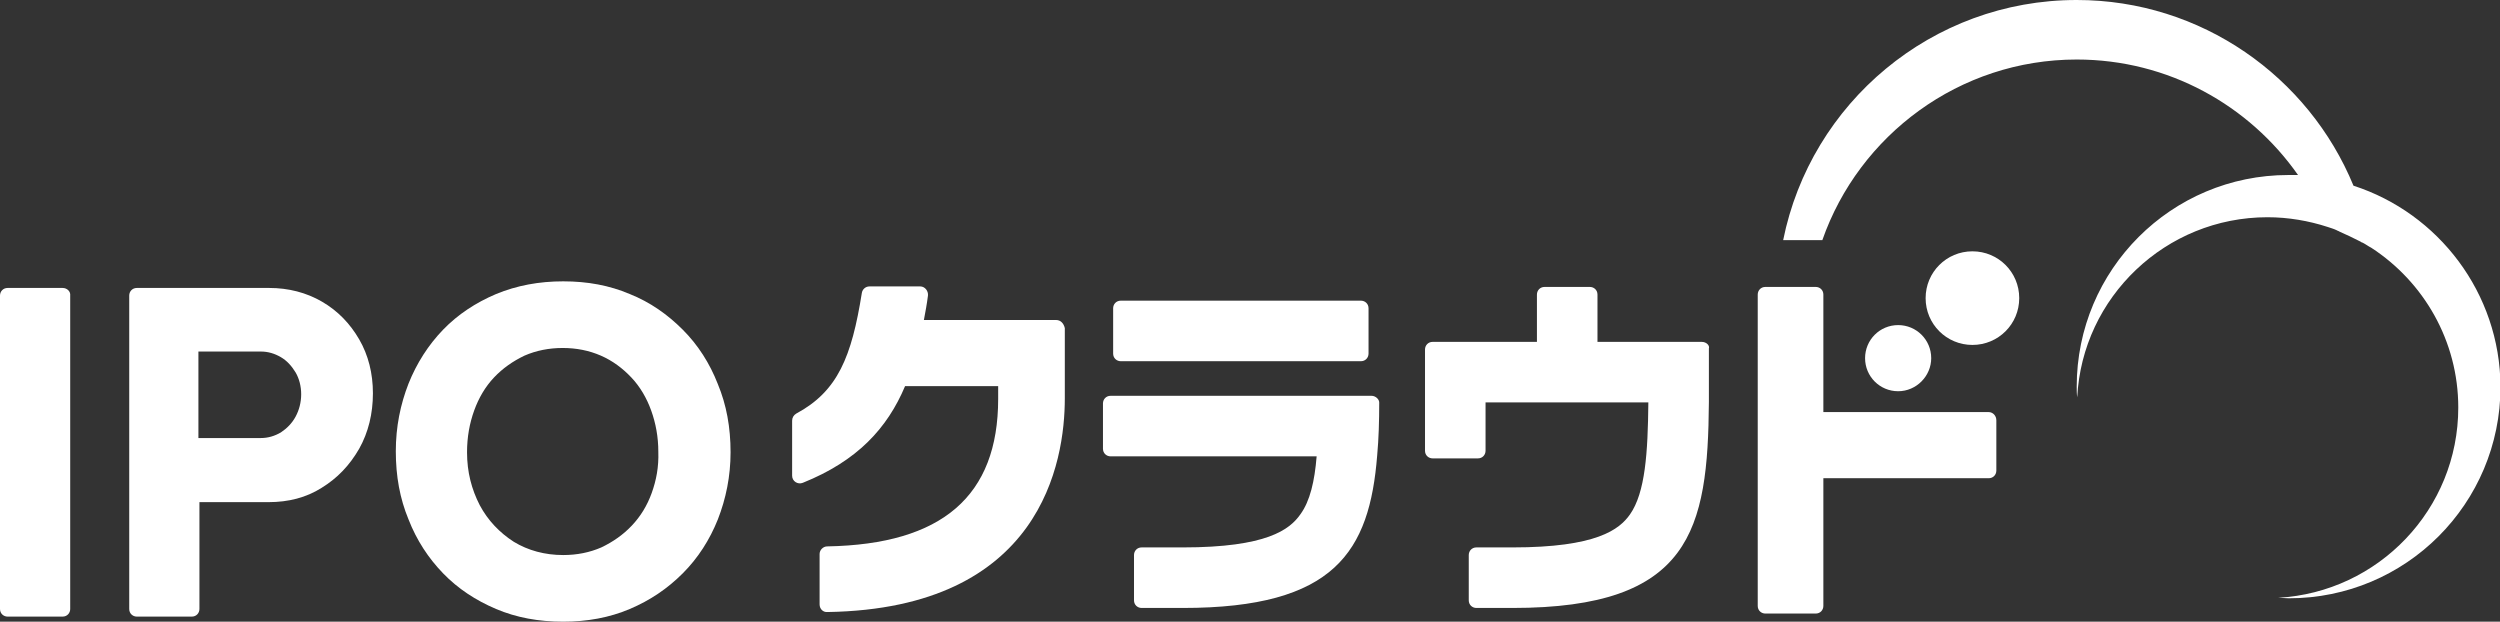
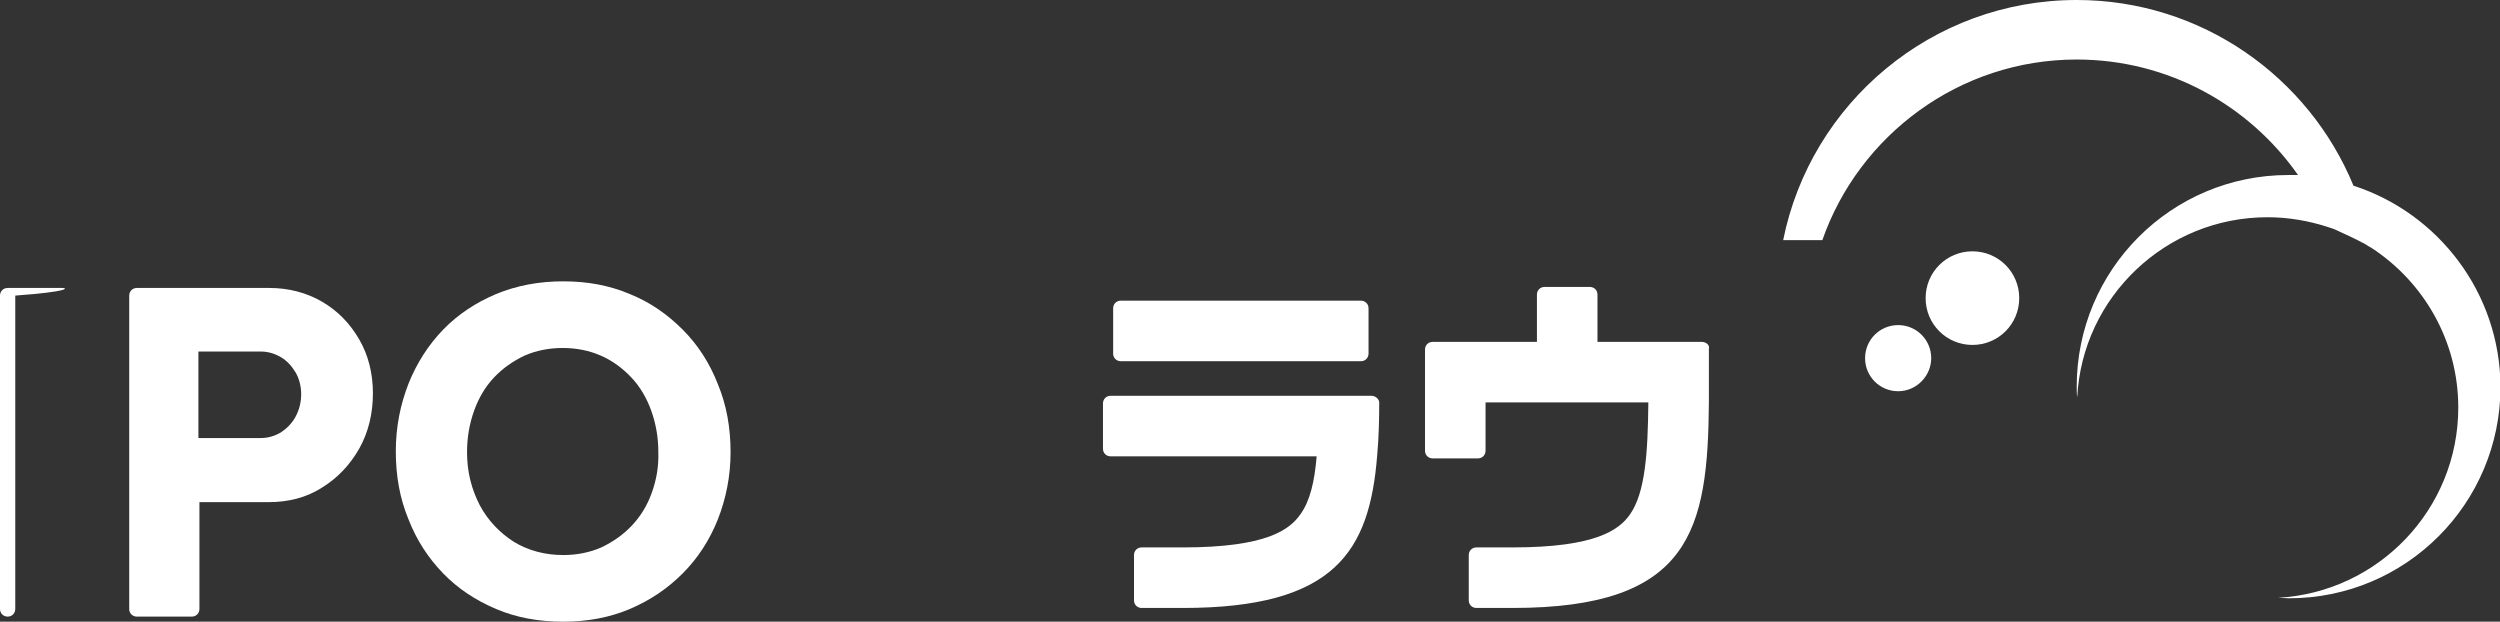
<svg xmlns="http://www.w3.org/2000/svg" version="1.1" id="layer_1" x="0px" y="0px" width="491.4px" height="122.2px" viewBox="0 0 491.4 122.2">
  <rect x="0" y="0" width="491.4" height="122.2" fill="#333333" stroke="none" />
  <g>
    <path fill="#FFFFFF" d="M462.6,36.5C453.8,15.1,432.7,0,408.2,0c-28.5,0-52.3,20.3-57.7,47.2h7.7c7.2-20.6,26.9-35.5,50-35.5   c18,0,33.9,9,43.5,22.7c-0.6,0-1.2,0-1.9,0c-23,0-41.6,18.6-41.6,41.6c0,0.7,0,1.4,0.1,2.1c1-19.7,17.4-35.4,37.4-35.4   c4.1,0,8.1,0.7,11.8,1.9c0.6,0.2,1.3,0.4,1.9,0.7c0.1,0.1,0.3,0.1,0.4,0.2c1.4,0.6,2.8,1.3,4.2,2c0.1,0.1,0.3,0.2,0.4,0.2   c0.6,0.3,1.1,0.7,1.7,1c10.3,6.7,17.1,18.3,17.1,31.4c0,20-15.7,36.3-35.4,37.4c0.7,0,1.4,0.1,2.1,0.1c23,0,41.6-18.6,41.6-41.6   C491.4,57.6,479.3,41.9,462.6,36.5z" />
-     <path fill="#FFFFFF" d="M12.3,56.6H1.5c-0.9,0-1.5,0.7-1.5,1.5v61.6c0,0.9,0.7,1.5,1.5,1.5h10.8c0.9,0,1.5-0.7,1.5-1.5V58.1   C13.9,57.3,13.2,56.6,12.3,56.6z" />
+     <path fill="#FFFFFF" d="M12.3,56.6H1.5c-0.9,0-1.5,0.7-1.5,1.5v61.6c0,0.9,0.7,1.5,1.5,1.5c0.9,0,1.5-0.7,1.5-1.5V58.1   C13.9,57.3,13.2,56.6,12.3,56.6z" />
    <path fill="#FFFFFF" d="M134.2,64.8c-3-3-6.4-5.4-10.4-7c-4-1.7-8.3-2.5-13.1-2.5c-4.7,0-9.1,0.8-13.2,2.5c-4,1.7-7.5,4-10.4,7   s-5.2,6.6-6.8,10.6c-1.6,4.1-2.5,8.5-2.5,13.3c0,4.9,0.8,9.3,2.5,13.4c1.6,4.1,3.9,7.6,6.8,10.6s6.4,5.3,10.4,7s8.4,2.5,13.2,2.5   c4.7,0,9.1-0.8,13.1-2.5s7.4-4,10.4-7s5.3-6.6,6.9-10.6c1.6-4.1,2.5-8.5,2.5-13.2c0-4.9-0.8-9.3-2.5-13.4   C139.5,71.4,137.2,67.8,134.2,64.8z M128.1,96.9c-0.9,2.5-2.2,4.6-3.9,6.4c-1.7,1.8-3.7,3.2-6,4.3c-2.3,1-4.8,1.5-7.5,1.5   c-3.6,0-6.9-0.9-9.7-2.6c-2.8-1.8-5.1-4.2-6.7-7.2c-1.6-3.1-2.5-6.5-2.5-10.4c0-3,0.5-5.7,1.4-8.2s2.2-4.7,3.9-6.5   c1.7-1.8,3.7-3.2,6-4.3c2.3-1,4.8-1.5,7.5-1.5s5.2,0.5,7.5,1.5s4.3,2.5,6,4.3s3,4,3.9,6.5c0.9,2.5,1.4,5.2,1.4,8.1   C129.5,91.8,129,94.4,128.1,96.9z" />
    <path fill="#FFFFFF" d="M63.3,59.3c-3.1-1.8-6.6-2.7-10.4-2.7h-26c-0.9,0-1.5,0.7-1.5,1.5v61.6c0,0.9,0.7,1.5,1.5,1.5h10.8   c0.9,0,1.5-0.7,1.5-1.5v-21h13.6c3.9,0,7.4-0.9,10.4-2.8c3.1-1.9,5.5-4.4,7.4-7.7c1.8-3.2,2.7-6.9,2.7-10.9c0-3.9-0.9-7.5-2.7-10.6   C68.8,63.6,66.4,61.1,63.3,59.3z M58.1,81.9c-0.7,1.3-1.7,2.3-2.9,3.1c-1.2,0.7-2.5,1.1-3.9,1.1H39v-17h12.3c1.4,0,2.7,0.4,3.9,1.1   s2.1,1.7,2.9,3c0.7,1.2,1.1,2.7,1.1,4.3S58.8,80.6,58.1,81.9z" />
-     <path fill="#FFFFFF" d="M207.6,62.9h-26c0.3-1.6,0.6-3.2,0.8-4.8c0.1-0.9-0.6-1.8-1.5-1.8h-10c-0.8,0-1.4,0.6-1.5,1.3   c-2,12.5-4.7,19.3-12.9,23.7c-0.5,0.3-0.8,0.8-0.8,1.4v10.8c0,1.1,1.1,1.8,2.1,1.4c10.7-4.3,16.6-10.7,20.1-19h18.3v2.5   c0,19.1-11,28.6-33.6,29c-0.8,0-1.5,0.7-1.5,1.5v9.9c0,0.9,0.7,1.6,1.6,1.5c42-0.7,46.6-29.5,46.6-42v-2.5V64.5   C209.1,63.6,208.5,62.9,207.6,62.9z" />
    <path fill="#FFFFFF" d="M220.3,71h47.2c0.9,0,1.5-0.7,1.5-1.5v-8.9c0-0.9-0.7-1.5-1.5-1.5h-47.2c-0.9,0-1.5,0.7-1.5,1.5v8.9   C218.8,70.4,219.5,71,220.3,71z" />
    <path fill="#FFFFFF" d="M269.6,77.8h-51.3c-0.9,0-1.5,0.7-1.5,1.5v8.9c0,0.9,0.7,1.5,1.5,1.5h40.5c-0.4,4.9-1.3,8.8-3.2,11.4   c-2.1,3-6.6,6.5-23.1,6.5h-8.1c-0.9,0-1.5,0.7-1.5,1.5v8.9c0,0.9,0.7,1.5,1.5,1.5h8.1c29.9,0,36.7-11.1,38.2-30   c0.3-3.3,0.4-6.7,0.4-10.4C271.1,78.5,270.4,77.8,269.6,77.8z" />
    <path fill="#FFFFFF" d="M334.5,67.2H314v-9.3c0-0.9-0.7-1.5-1.5-1.5h-8.9c-0.9,0-1.5,0.7-1.5,1.5v9.3h-20.5c-0.9,0-1.5,0.7-1.5,1.5   v19.9c0,0.9,0.7,1.5,1.5,1.5h8.9c0.9,0,1.5-0.7,1.5-1.5v-9.5h32c-0.1,9.9-0.6,17.7-3.6,22c-2.1,3-6.6,6.5-23.1,6.5h-7.1   c-0.9,0-1.5,0.7-1.5,1.5v8.9c0,0.9,0.7,1.5,1.5,1.5h7.1c35.1,0,38.4-15.3,38.6-40.5c0-0.9,0-7.4,0-10.5   C336.1,67.9,335.4,67.2,334.5,67.2z" />
-     <path fill="#FFFFFF" d="M390.9,81h-32.5V57.9c0-0.9-0.7-1.5-1.5-1.5H347c-0.9,0-1.5,0.7-1.5,1.5v61.2c0,0.9,0.7,1.5,1.5,1.5h9.9   c0.9,0,1.5-0.7,1.5-1.5V94h32.5c0.9,0,1.5-0.7,1.5-1.5v-9.9C392.4,81.7,391.7,81,390.9,81z" />
    <path fill="#FFFFFF" d="M379.6,70.4c0-3.6-2.9-6.5-6.5-6.5s-6.5,2.9-6.5,6.5s2.9,6.5,6.5,6.5S379.6,73.9,379.6,70.4z" />
    <path fill="#FFFFFF" d="M387.7,49.4c-5.1,0-9.2,4.1-9.2,9.2s4.1,9.2,9.2,9.2s9.2-4.1,9.2-9.2C396.9,53.5,392.8,49.4,387.7,49.4z" />
  </g>
</svg>